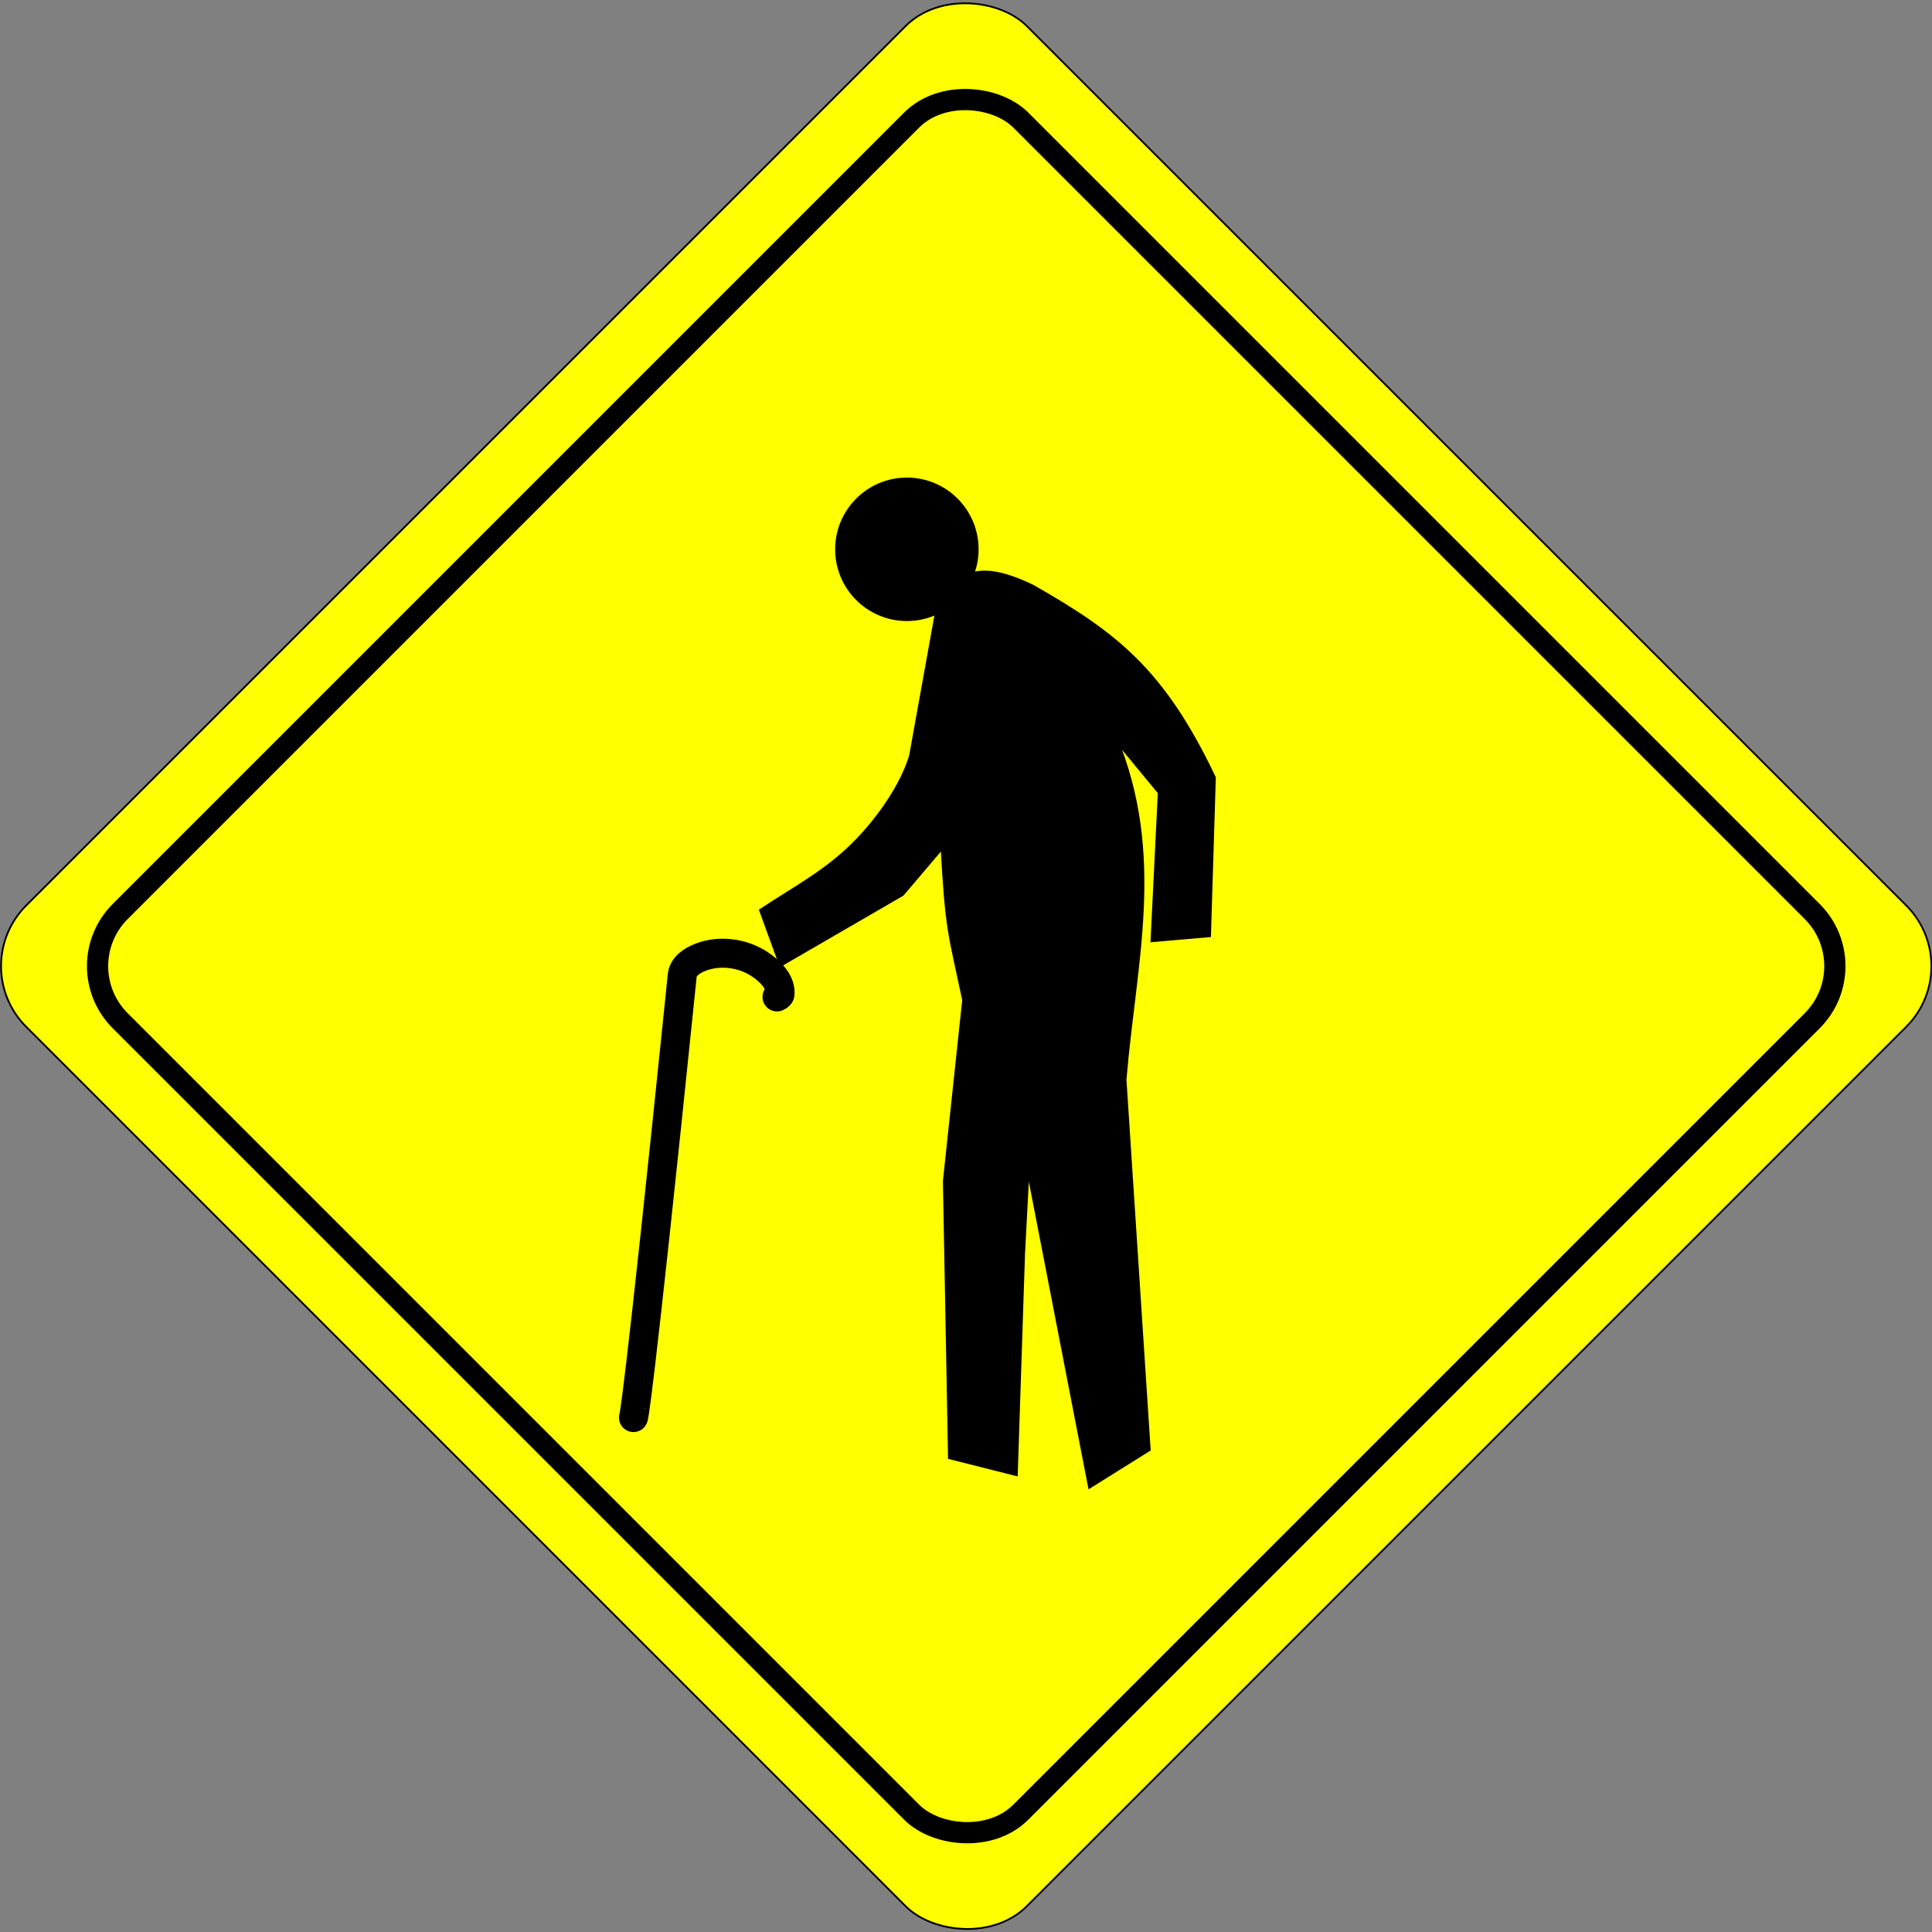
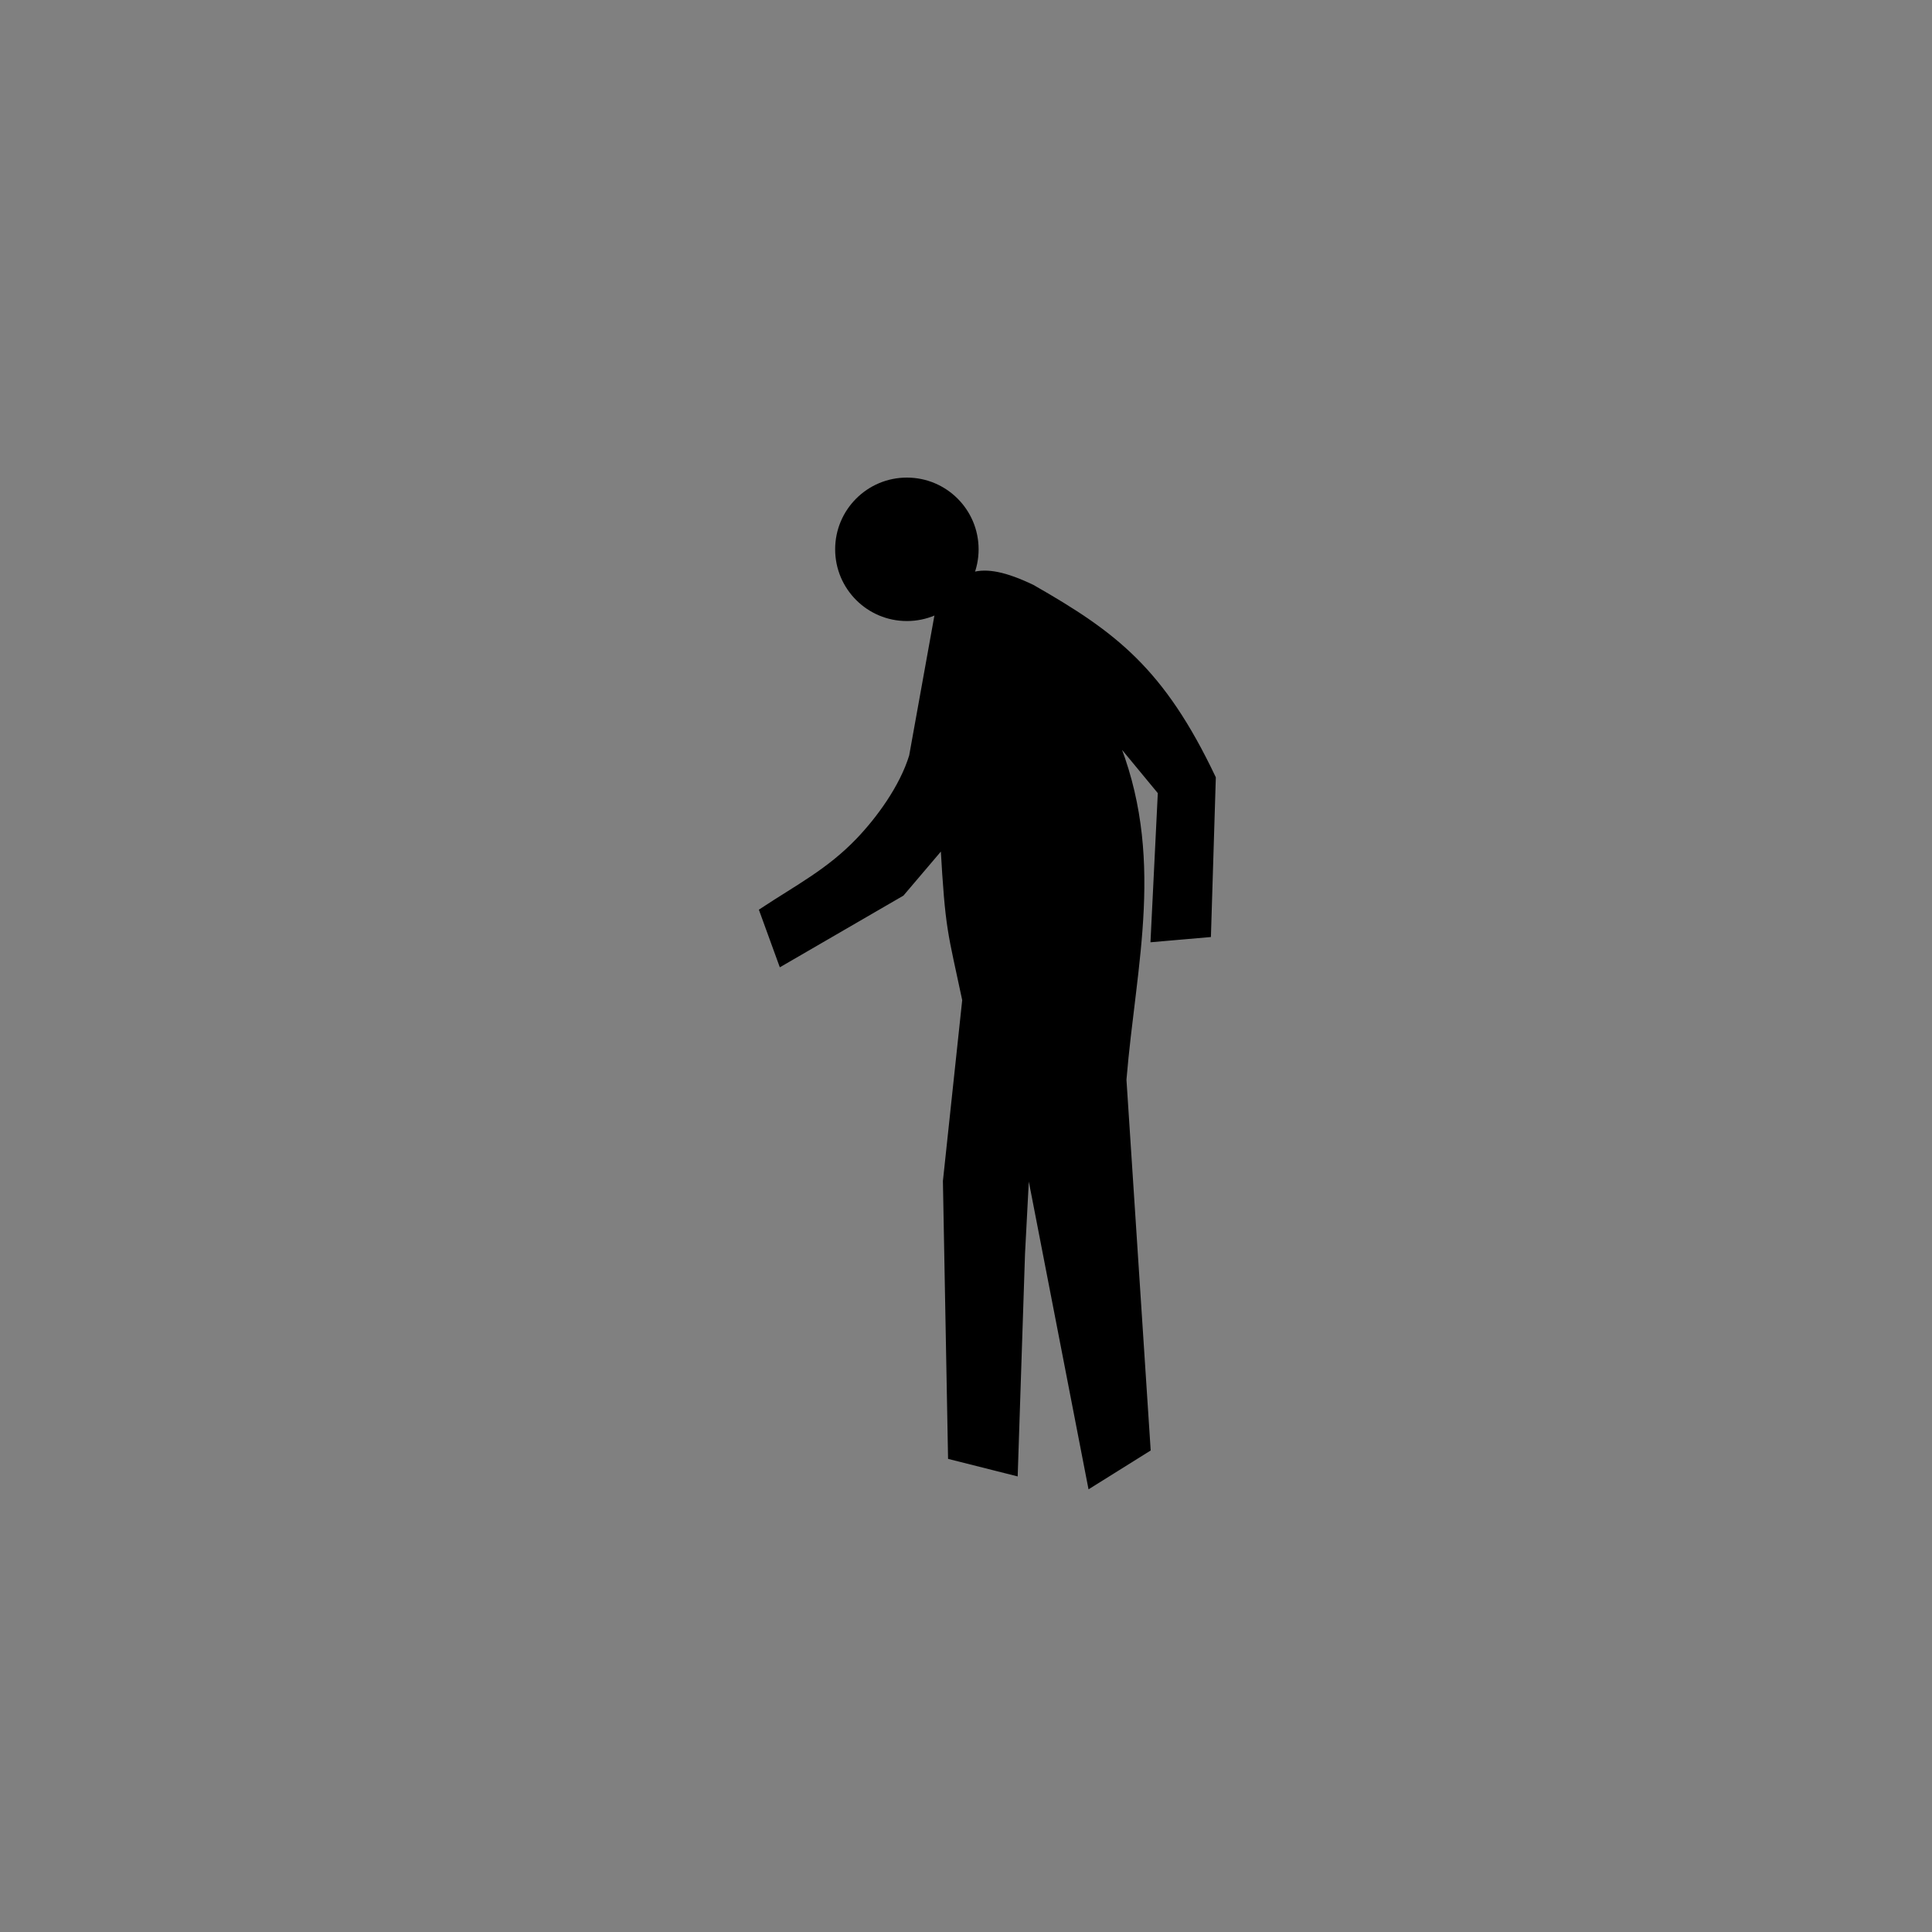
<svg xmlns="http://www.w3.org/2000/svg" viewBox="0 0 400 400">
  <rect x="0" y="0" width="400" height="400" fill="#808080" stroke="none" />
  <g transform="scale(1.465) rotate(-45 -239.812 476.917)" stroke="#000" color="#000" fill="#ff0">
-     <rect ry="12.121" height="200" width="200" y="402.36" x="167" stroke-width=".25" />
-     <rect ry="10.909" height="180" width="180" y="412.36" x="177" stroke-width="3" />
-   </g>
+     </g>
  <path d="M251.22 161.04c-10.639-22.389-20.519-29.796-37.5-39.5-11.173-5.346-15.242-2.984-19.5 4.5l-5.5 30.5c-1.991 6.503-6.874 13.114-11.034 17.448-6.125 6.381-12.435 9.578-19.966 14.552l4 11 25-14.5 8.5-10c1.007 17.826 1.481 17.685 4.5 32l-4 37.5 1.06 57.111 13.44 3.39 1.5-45.5 1-19 13 67 12-7.5-5-76.5c1.99-24.204 8.23-46.426-2-71l9.5 11.5-1.5 30.5 11.5-1z" stroke="#000" />
  <path d="M202.61 113.73c0 8.201-6.65 14.85-14.85 14.85-8.201 0-14.85-6.649-14.85-14.85s6.648-14.85 14.85-14.85c8.2 0 14.85 6.649 14.85 14.85z" color="#000" />
-   <path d="M131.15 293.49s.63.83 10.103-91.564c.222-2.16 2.69-3.429 4.538-4.005 3.682-1.148 8.047-.527 11.365 1.617 2.044 1.32 4.622 3.673 4.33 6.322-.033.294-.62.546-.62.546" stroke-linejoin="round" stroke="#000" stroke-linecap="round" stroke-width="6" fill="none" />
</svg>